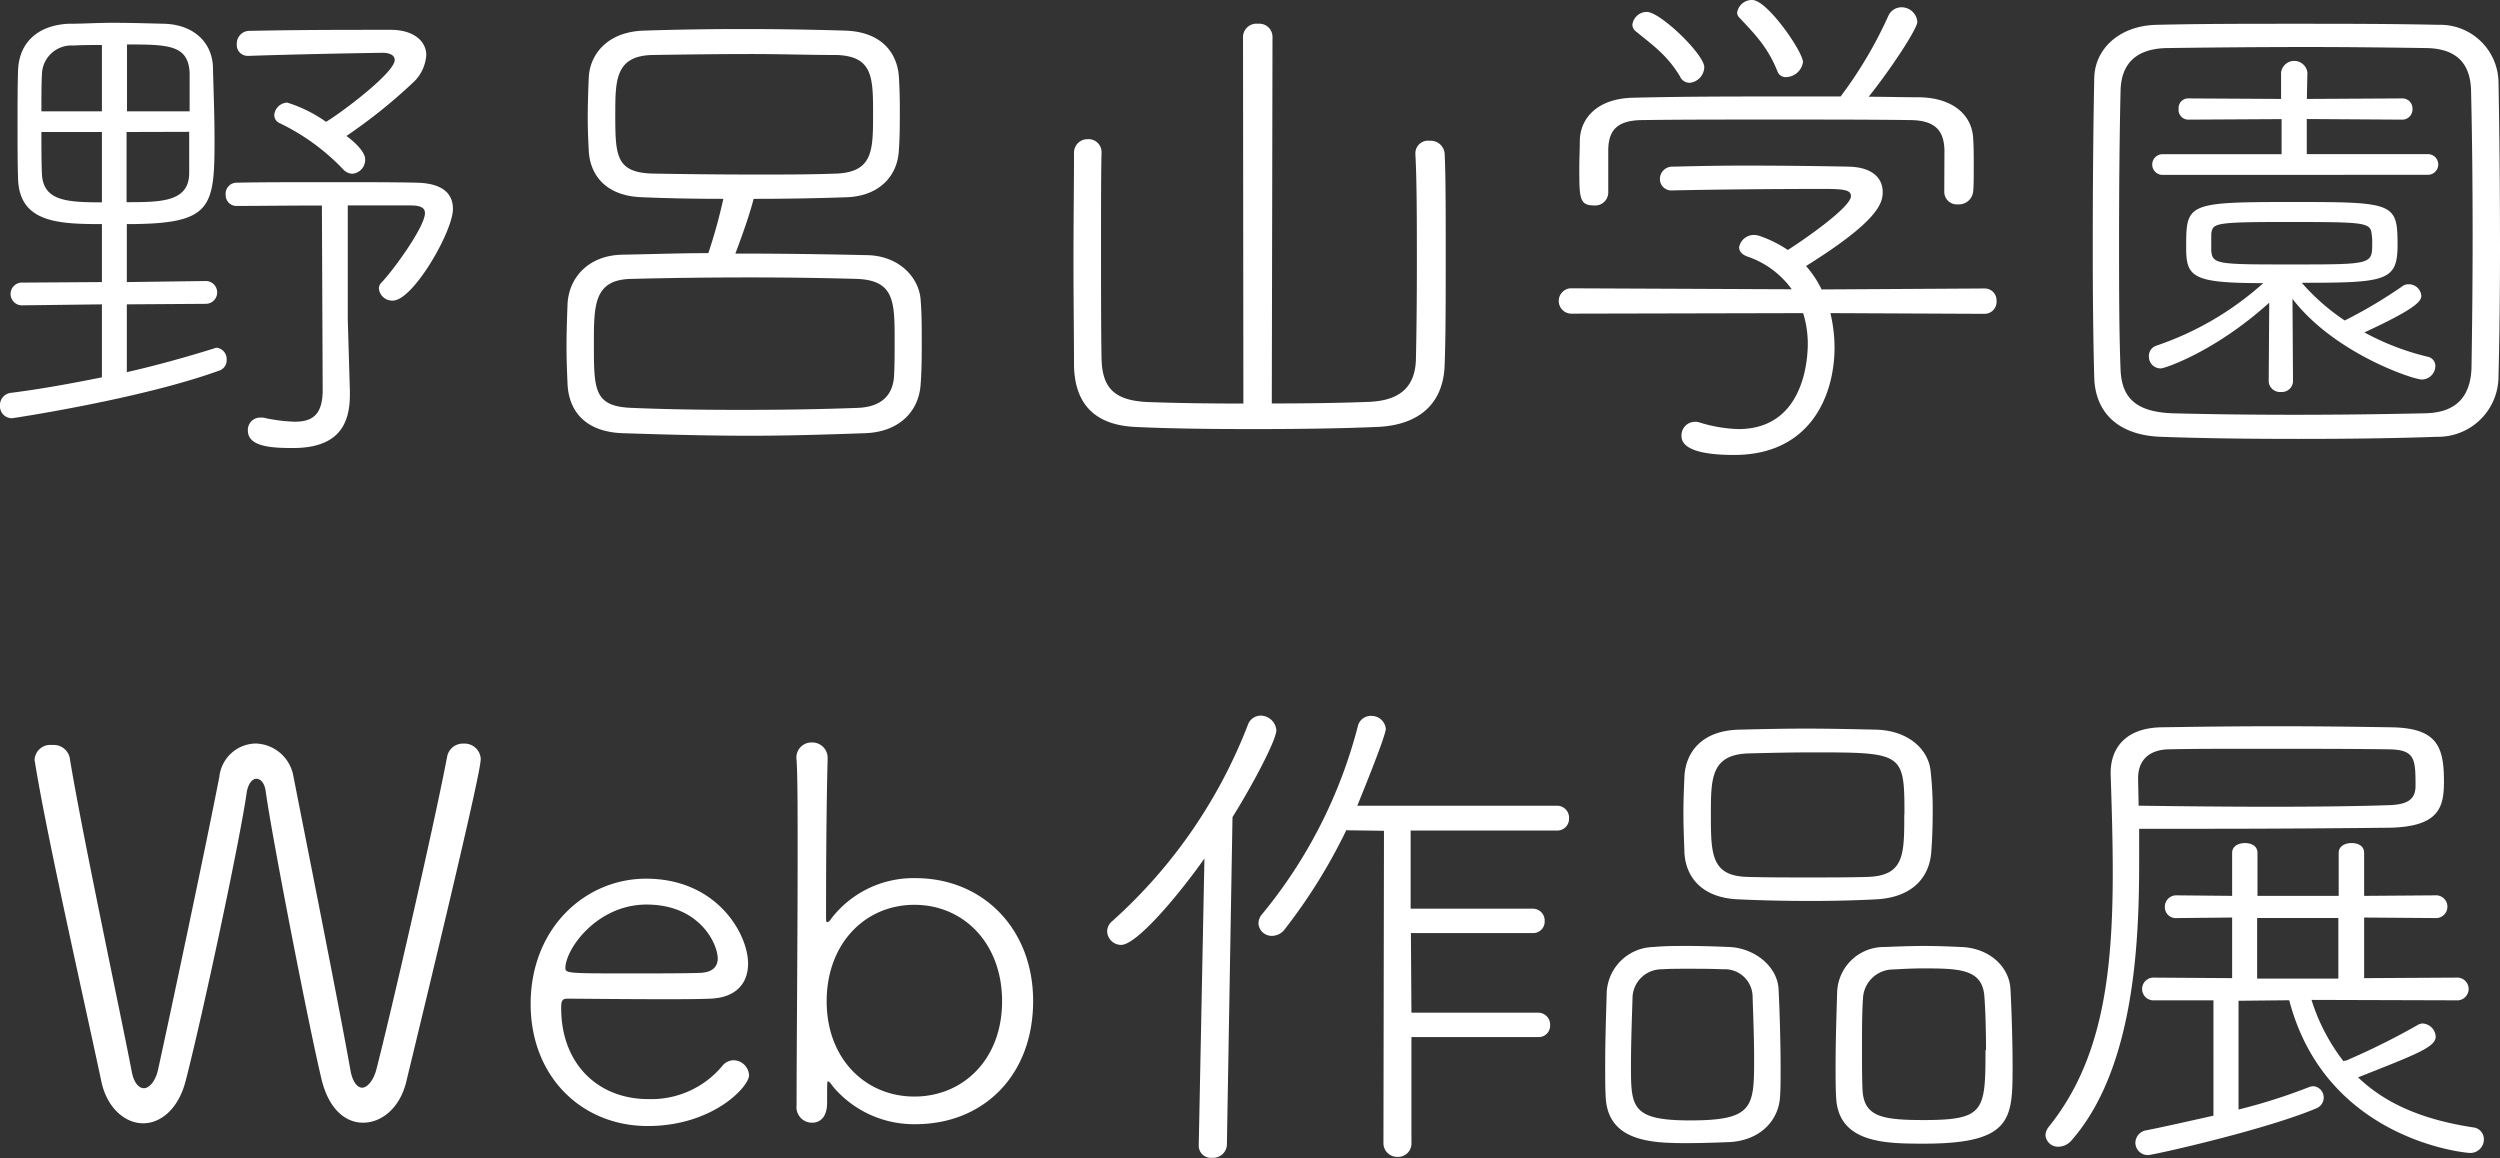
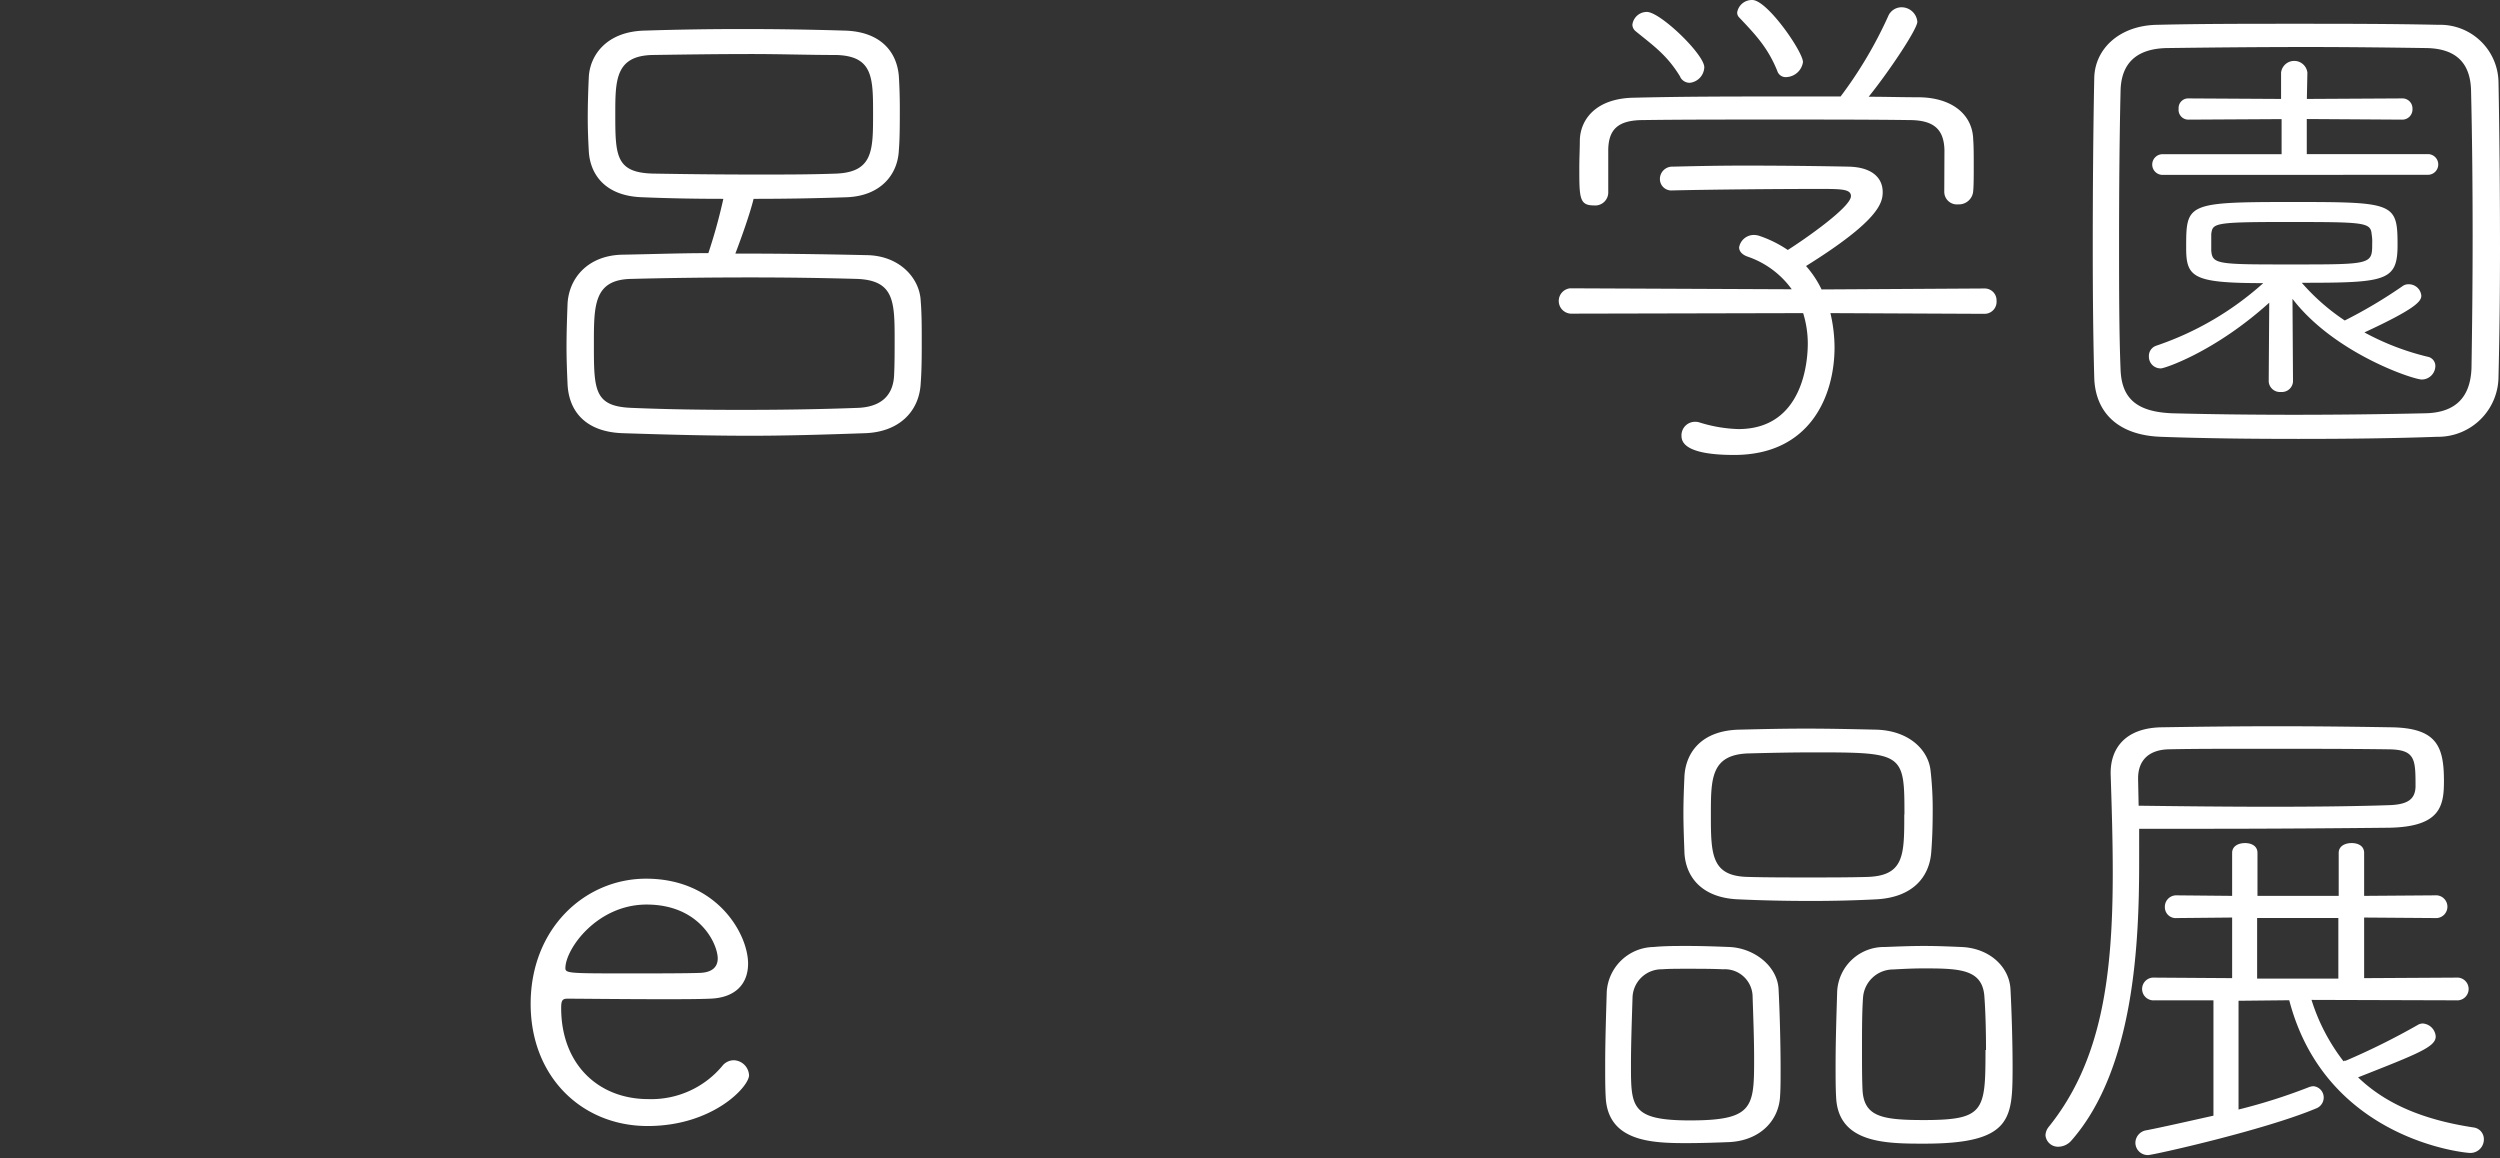
<svg xmlns="http://www.w3.org/2000/svg" width="285.03" height="132.04" viewBox="0 0 285.03 132.04">
  <rect x="0" y="0" width="285.03" height="132.04" fill="#333333" stroke="none" />
  <g id="レイヤー_2" data-name="レイヤー 2">
    <g id="レイヤー_1-2" data-name="レイヤー 1">
-       <path d="M14.46,34.7v7.73c3.65-.83,7.14-1.83,10-2.72a.51.51,0,0,1,.29-.06A1.3,1.3,0,0,1,25.84,41,1.23,1.23,0,0,1,25,42.25c-8.91,3.24-23.54,5.43-23.6,5.43A1.35,1.35,0,0,1,0,46.26a1.4,1.4,0,0,1,1.24-1.47c3.36-.42,6.9-1.07,10.38-1.77V34.7l-9,.11a1.3,1.3,0,1,1,0-2.59l9-.06V25.55c-5,0-9.38-.18-9.56-5.13C2,18.53,2,16.4,2,14.22S2,9.85,2.06,8C2.18,4.9,4.25,2.89,7.79,2.71c1.65,0,3.3-.11,5-.11,2,0,4,.06,6,.11,3.25.12,5.37,2.07,5.49,4.9.06,2.66.18,5.55.18,8.26,0,7.91-.3,9.68-10,9.68v6.61l9-.12a1.3,1.3,0,0,1,0,2.6ZM11.62,5.13c-1.12,0-2.24,0-3.24.06a3.37,3.37,0,0,0-3.6,3.25c-.06,1.3-.06,2.71-.06,4.25h6.9Zm0,9.92H4.72c0,1.65,0,3.3.06,4.83.18,3,2.77,3.19,6.84,3.19Zm10-2.36c0-1.6,0-3.19,0-4.43-.18-3.13-2.42-3.19-7.14-3.19v7.62Zm-7.19,2.36v8c3.83,0,7.08,0,7.14-3.24,0-1.36,0-3.07,0-4.78ZM36.7,23.43c-3.72,0-7.43.05-9.68.05a1.23,1.23,0,0,1-1.29-1.29A1.25,1.25,0,0,1,27,20.83c2.66-.06,6.61-.06,10.51-.06s7.67,0,10,.06c2.71.06,4.13,1.06,4.13,3,0,2.54-4.54,10.44-6.85,10.44a1.52,1.52,0,0,1-1.59-1.35.92.92,0,0,1,.3-.71c1.41-1.48,4.95-6.38,4.95-7.91,0-.59-.47-.88-1.65-.88H39.65v13l.24,8.14V45c0,3.31-1.24,6.08-6.49,6.08-2.36,0-5.14-.12-5.14-2a1.4,1.4,0,0,1,1.42-1.47H30a18.72,18.72,0,0,0,3.6.47c2.13,0,3.19-.89,3.19-3.66ZM28.26,6.37A1.24,1.24,0,0,1,27,5a1.44,1.44,0,0,1,1.36-1.48c6-.12,10.45-.12,16.17-.12,2.65,0,4.07,1.3,4.07,2.89A4.69,4.69,0,0,1,47,9.5a60.85,60.85,0,0,1-7.5,6c.48.35,2.13,1.65,2.13,2.65a1.59,1.59,0,0,1-1.48,1.66,1.52,1.52,0,0,1-1.06-.54A24.9,24.9,0,0,0,31.8,14a1,1,0,0,1-.53-.88,1.54,1.54,0,0,1,1.48-1.42,15.64,15.64,0,0,1,4.42,2.19C38.71,13,45,8.32,45,6.84c0-.53-.53-.82-1.41-.82-4.13.06-10.15.18-15.23.35Z" fill="#fff" />
      <path d="M83.84,28.91c4.84,0,9.68.06,15,.18,3.71.06,6,2.6,6.13,5.19.12,1.48.12,3,.12,4.6s0,3.25-.12,4.84c-.17,3.25-2.53,5.55-6.37,5.67-4.84.17-9,.29-13,.29-4.78,0-9.32-.12-14.57-.29-4-.12-6.14-2.24-6.32-5.55-.06-1.36-.12-2.83-.12-4.25,0-1.71.06-3.42.12-5,.18-2.95,2.36-5.43,6.14-5.55,3.42-.06,6.67-.18,9.91-.18a61.07,61.07,0,0,0,1.71-6.19c-3.24,0-6.37-.06-9.2-.18-4.37-.12-6-2.71-6.14-5.25-.06-1.12-.12-2.42-.12-3.78,0-1.65.06-3.36.12-4.66.12-2.48,2-5.19,6.32-5.31,3.71-.12,7.43-.18,11.27-.18s7.67.06,11.62.18,5.9,2.3,6.14,5.19c.06.95.11,2.3.11,3.66,0,1.65,0,3.48-.11,4.78-.12,2.83-2.13,5.25-6,5.37-3.43.12-7,.18-10.56.18C85.49,24.43,84.49,27.2,83.84,28.91ZM102,38.59c0-4.31-.12-6.61-4.25-6.79-3.9-.11-8-.17-12.16-.17-4.78,0-9.5.06-13.69.17s-4.19,3-4.19,7.38c0,5.25,0,7.14,4.25,7.32s8.32.23,12.63.23,8.79-.06,13.27-.23c2.6-.12,4-1.42,4.08-3.78C102,41.54,102,40.06,102,38.59ZM99.54,13c0-4.13,0-6.61-4.19-6.73-3.07,0-6.38-.11-9.62-.11-4,0-8,.06-11.39.11-4.19.12-4.19,2.9-4.19,6.79,0,4.66.06,6.61,4.25,6.73,3.42.06,7.67.11,11.92.11,3.07,0,6.2,0,9.09-.11C99.54,19.59,99.54,17.11,99.54,13Z" fill="#fff" />
-       <path d="M141.72,4.19a1.53,1.53,0,0,1,1.71-1.48,1.5,1.5,0,0,1,1.65,1.48L145,46c4.08,0,8-.06,11-.18,3.36-.12,5.31-1.48,5.43-4.78.06-2.54.11-6.55.11-10.74,0-4.78,0-9.74-.17-12.75v-.05A1.44,1.44,0,0,1,163,16.05a1.59,1.59,0,0,1,1.71,1.53c.12,2.36.12,6.85.12,11.45s0,9.44-.12,12.51c-.12,4.66-3.13,7-7.85,7.14-4.13.18-9.14.24-14,.24s-9.68-.06-13.33-.24c-4.61-.18-7-2.54-7.08-7,0-3-.06-7.44-.06-11.92s.06-9.09.06-12.33A1.53,1.53,0,0,1,124,15.87a1.48,1.48,0,0,1,1.59,1.42v.06c-.06,2.42-.06,6.08-.06,9.85,0,5.19,0,10.68.06,13.63.06,3.31,1.36,4.78,5.08,5,3.06.12,7,.18,11.09.18Z" fill="#fff" />
      <path d="M208.69,35.7a17.4,17.4,0,0,1,.47,3.89c0,5.55-2.78,12.28-11.45,12.28-5.72,0-6-1.54-6-2.19a1.54,1.54,0,0,1,1.54-1.59,1.47,1.47,0,0,1,.47.06,16.31,16.31,0,0,0,4.48.77c7.55,0,7.91-8.09,7.91-9.74a11.7,11.7,0,0,0-.53-3.48l-26.5.06a1.45,1.45,0,0,1-.06-2.89l25.26.11a10.28,10.28,0,0,0-5-3.71c-.7-.24-1-.65-1-1.07a1.71,1.71,0,0,1,1.77-1.41,2.07,2.07,0,0,1,.59.12,13.4,13.4,0,0,1,3.19,1.59c1.59-1,7.2-4.84,7.2-6.14,0-.82-1.13-.82-3.72-.82-4.07,0-11.92.06-16.58.17h-.06a1.3,1.3,0,0,1-1.42-1.29A1.41,1.41,0,0,1,190.75,19c2.42-.06,5.25-.12,8.14-.12,4.49,0,9,.06,11.86.12s3.9,1.42,3.9,2.89c0,1.24-.42,3.25-8.74,8.44A11.57,11.57,0,0,1,207.68,33l18.59-.11a1.35,1.35,0,0,1,1.36,1.41,1.37,1.37,0,0,1-1.36,1.48Zm13-18.59c-.06-2.24-1.07-3.42-4-3.42-4.36-.06-9.91-.06-15.4-.06s-10.79,0-14.93.06c-2.89,0-3.95,1.06-4,3.36V22a1.49,1.49,0,0,1-1.65,1.42c-1.65,0-1.65-.89-1.65-4.31,0-1.06.06-2.24.06-3.13.06-2.36,1.83-4.78,6.19-4.84C192.05,11,197.47,11,203,11h6.85a48.15,48.15,0,0,0,5.42-9.14A1.65,1.65,0,0,1,216.77.83a1.81,1.81,0,0,1,1.83,1.65c0,.82-3.13,5.54-5.55,8.55,1.89,0,3.84.06,5.78.06,3.78.06,6.08,2,6.14,4.84.06.71.06,1.89.06,3s0,2.18-.06,2.83a1.63,1.63,0,0,1-1.71,1.54,1.44,1.44,0,0,1-1.59-1.42Zm-30.1-8.32c-1.53-2.54-3.12-3.6-5.13-5.25a1,1,0,0,1-.35-.71,1.66,1.66,0,0,1,1.65-1.47c1.53,0,6.55,4.84,6.55,6.31a1.85,1.85,0,0,1-1.65,1.77A1.21,1.21,0,0,1,191.57,8.79Zm12.1,0a1,1,0,0,1-1.06-.71C201.55,5.43,200.19,4,198.3,2a.76.76,0,0,1-.24-.59A1.7,1.7,0,0,1,199.78,0c1.71,0,5.78,5.9,5.78,7.08A2,2,0,0,1,203.67,8.79Z" fill="#fff" />
      <path d="M238.77,43.07c-.12-4.36-.17-9.44-.17-14.69,0-6.61.05-13.51.17-19.47.06-3.36,2.89-6,7.14-6.08,5-.12,10.33-.12,15.7-.12s10.91,0,16.4.12a6.65,6.65,0,0,1,6.85,6.55c.11,5.9.17,12.51.17,19,0,5.14-.06,10.09-.17,14.52a6.89,6.89,0,0,1-7,6.9c-4.95.18-10.38.24-15.81.24s-10.8-.06-15.7-.24S238.89,47,238.77,43.07Zm43.14-16c0-5.9-.06-11.8-.18-16.7-.06-3.3-1.83-4.83-5.08-4.89-4.13-.06-8.85-.12-13.57-.12-5.72,0-11.44.06-16,.12-3.6.06-5.25,1.83-5.31,4.89-.12,5.14-.17,11.16-.17,17.06,0,5.25,0,10.44.17,14.69.12,3.36,1.89,4.84,5.9,5,4.19.11,9,.17,13.87.17s10.09-.06,14.93-.17c3.66-.06,5.19-2,5.31-5.14C281.85,37.53,281.91,32.33,281.91,27.08Zm-23.19,7.44c-6.2,5.6-11.92,7.49-12.34,7.49A1.33,1.33,0,0,1,245,40.65a1.23,1.23,0,0,1,.82-1.23,35,35,0,0,0,12.22-7.14c-8,0-8.79-.65-8.79-4,0-5.07,0-5.25,12-5.25,11.69,0,12.1.06,12.1,4.9,0,4.13-1.3,4.31-10.92,4.31a24.36,24.36,0,0,0,4.9,4.3,55,55,0,0,0,6.55-3.89,1.13,1.13,0,0,1,.71-.24,1.43,1.43,0,0,1,1.47,1.3c0,.65-.64,1.48-6.49,4.19a29.45,29.45,0,0,0,7.2,2.77,1.07,1.07,0,0,1,.89,1.07,1.56,1.56,0,0,1-1.54,1.53c-1,0-10-3-14.75-9.2l.06,9.44a1.27,1.27,0,0,1-1.36,1.18,1.29,1.29,0,0,1-1.41-1.18ZM246.56,19.94a1.18,1.18,0,0,1,0-2.36h13.57v-4l-10.62.06a1.11,1.11,0,0,1-1.12-1.24,1.09,1.09,0,0,1,1.12-1.18l10.56.06v-3a1.51,1.51,0,0,1,3,0l-.06,3,10.86-.06a1.14,1.14,0,0,1,1.18,1.18,1.16,1.16,0,0,1-1.18,1.24L263,13.57v4h13.81a1.18,1.18,0,1,1,0,2.36Zm13.63,5.37c-7.85,0-7.91.18-8.08,1.36v1.89c.12,1.59.71,1.59,9.2,1.59,9.15,0,9.15,0,9.15-2.42a5,5,0,0,0-.06-1C270.28,25.31,269.63,25.31,260.19,25.31Z" fill="#fff" />
-       <path d="M41.39,128c-2,0-3.89-1.53-4.72-4.9C35.14,116.7,31,95.34,30.3,90.27c-.12-1-.59-1.48-1.06-1.48s-.95.53-1.12,1.6c-.77,5.48-5,25.25-6.91,32.68-.82,3.37-2.89,5-4.9,5s-4.13-1.71-4.77-4.84C9.71,114.58,5.34,95.34,4,87c0-.12-.06-.23-.06-.35a1.79,1.79,0,0,1,2-1.71,1.87,1.87,0,0,1,2,1.41C9.35,95,13.78,115.7,15,122.07c.23,1.36.82,2,1.41,2s1.3-.77,1.6-2.07c1.12-5.07,5.42-25.31,7-33.45a4.24,4.24,0,0,1,4.13-3.78,4.49,4.49,0,0,1,4.31,3.72c1.35,6.9,5.25,26.43,6.49,33.45.23,1.42.82,2.07,1.35,2.07s1.24-.71,1.6-2c1.47-5.66,6.49-27.38,8.08-35.7a1.83,1.83,0,0,1,1.89-1.53,1.85,1.85,0,0,1,1.95,1.71c0,.65-.36,3.25-8.5,36.88C45.58,126.32,43.52,128,41.39,128Z" fill="#fff" />
      <path d="M73.84,128.38c-7.49,0-13.34-5.6-13.34-13.92,0-8.62,6.2-14.28,13.16-14.28,8.09,0,11.63,6.31,11.63,9.68,0,2.24-1.36,3.89-4.31,4-1.36.06-3.36.06-5.55.06-4.42,0-9.44-.06-10.74-.06-.59,0-.71.24-.71,1.06,0,6.43,4.25,10.39,9.92,10.39a10.54,10.54,0,0,0,8.55-3.9,1.7,1.7,0,0,1,1.18-.53,1.8,1.8,0,0,1,1.77,1.71C85.4,123.9,81.27,128.38,73.84,128.38Zm-.12-25.25c-5.66,0-9.26,5.07-9.26,7.26,0,.59.53.59,7.37.59,3.07,0,6.38,0,8-.06,1.41-.06,2-.71,2-1.65C81.81,107.56,79.74,103.13,73.72,103.13Z" fill="#fff" />
-       <path d="M94.36,86.55c-.12,4.48-.18,10.86-.18,17.94,0,.41,0,.65.12.65s.3-.12.53-.48a11.81,11.81,0,0,1,9.56-4.54c7.67,0,13.4,5.78,13.4,14,0,8.56-5.73,14.05-13.4,14.05A12.07,12.07,0,0,1,95.07,124c-.36-.47-.53-.71-.65-.71s-.12,0-.12,2.42S92.65,128,92.53,128a1.77,1.77,0,0,1-1.71-2c0-6.07.12-19,.12-28.61,0-4.84,0-8.85-.12-10.74a1.72,1.72,0,0,1,1.77-2,1.75,1.75,0,0,1,1.77,1.83Zm19.89,27.61c0-6.6-4.37-11-10-11s-10,4.43-10,11,4.43,10.86,10,10.86S114.25,120.77,114.25,114.16Z" fill="#fff" />
-       <path d="M136.67,130.63l.65-32.75c-3,4.25-7.73,9.85-9.5,9.85a1.6,1.6,0,0,1-1.59-1.53,1.53,1.53,0,0,1,.58-1.18,58.12,58.12,0,0,0,15.46-22.37,1.56,1.56,0,0,1,1.42-1.06,1.81,1.81,0,0,1,1.83,1.66c0,1.12-2.71,6.25-5,9.91l-.64,37.41A1.57,1.57,0,0,1,138.2,132a1.38,1.38,0,0,1-1.53-1.35Zm24.25-12.39v12a1.53,1.53,0,0,1-1.59,1.66,1.57,1.57,0,0,1-1.6-1.66l.06-35.52-4.3-.06a62.8,62.8,0,0,1-7,11.27,1.84,1.84,0,0,1-1.47.77,1.51,1.51,0,0,1-1.54-1.42,1.62,1.62,0,0,1,.42-1.06,55.49,55.49,0,0,0,10.91-21.42,1.51,1.51,0,0,1,1.54-1.18A1.64,1.64,0,0,1,158,83.07c0,.88-3.07,8.32-3.25,8.79h22.78a1.37,1.37,0,0,1,1.36,1.48,1.33,1.33,0,0,1-1.36,1.35h-16.7v8.91h13.93a1.35,1.35,0,0,1,1.35,1.42,1.3,1.3,0,0,1-1.35,1.36H160.86l.06,9.08h14.46a1.35,1.35,0,0,1,1.35,1.42,1.3,1.3,0,0,1-1.35,1.36Z" fill="#fff" />
      <path d="M197.22,130.21c-1.47.06-3.24.12-5,.12-3.9,0-8.91-.18-9.15-5.25-.06-1.06-.06-2.3-.06-3.6,0-3,.12-6.31.18-8.44a5.45,5.45,0,0,1,5.31-5.07c1.3-.12,2.54-.12,3.83-.12,1.72,0,3.37.06,4.84.12,2.83.12,5.49,2.18,5.61,4.84.12,2.3.23,6.07.23,9.08,0,1.18,0,2.25-.06,3.07C202.83,127.68,200.76,130,197.22,130.21Zm2.6-16.52a3.17,3.17,0,0,0-3.37-3.18c-1.29-.06-2.77-.06-4.13-.06-1,0-2,0-2.83.06a3.32,3.32,0,0,0-3.36,3.18c-.06,2-.18,5.14-.18,7.73,0,4.78,0,6.32,6.73,6.32,7.08,0,7.31-1.42,7.31-6.73C200,118.53,199.88,115.58,199.82,113.69Zm14-11.15c-2.36.12-4.84.18-7.31.18-2.84,0-5.67-.06-8.21-.18-4.13-.12-6.07-2.42-6.25-5.25-.06-1.65-.12-3.19-.12-4.6s.06-2.89.12-4.25c.18-2.72,2-5.14,6.2-5.25,2.47-.06,5-.12,7.67-.12s5.25.06,8,.12c3.78.11,6,2.36,6.2,4.78a39.26,39.26,0,0,1,.23,4.66c0,1.65-.06,3.24-.17,4.6C219.94,100.06,218,102.36,213.8,102.54Zm3.31-9.68c0-7-.12-7.08-10.39-7.08-2.54,0-5.13.06-7.49.12-4.19.18-4.19,2.89-4.19,7,0,4.55.06,7,4.25,7.08,2.12.06,4.48.06,6.84.06s4.72,0,6.79-.06C217.11,99.83,217.11,97.47,217.11,92.86Zm2.3,37.53c-4.37,0-9.86,0-10.09-5.31-.06-1.06-.06-2.3-.06-3.6,0-3,.12-6.31.18-8.44a5.34,5.34,0,0,1,5.42-5.07c1.54-.06,3-.12,4.49-.12s2.89.06,4.25.12c3.18.12,5.48,2.24,5.6,4.84.12,2.24.24,5.9.24,8.91C229.44,127.5,229.44,130.39,219.41,130.39Zm7-10.68c0-2.12-.06-4.42-.18-6-.17-3.24-2.83-3.3-7-3.3-1.18,0-2.3.06-3.42.12a3.45,3.45,0,0,0-3.42,3.18c-.12,1.65-.12,3.78-.12,5.9,0,1.71,0,3.37.06,4.66.17,3.07,2.24,3.43,7.08,3.43C226.25,127.68,226.37,126.67,226.37,119.71Z" fill="#fff" />
      <path d="M243.89,98.17c0,9-.47,23.61-7.73,31.87a2,2,0,0,1-1.48.7,1.43,1.43,0,0,1-1.47-1.29,1.62,1.62,0,0,1,.35-.95c6-7.43,7.32-17,7.32-29,0-3.77-.12-7.49-.24-11.27v-.12c0-2.77,1.65-5.13,5.84-5.19,3.84-.06,8.5-.12,13.16-.12s9.27.06,12.92.12c5.25.06,6.08,2.13,6.08,6.14,0,2.83-.41,5.19-6.19,5.31-5.43.06-13.4.12-20.83.12h-7.73ZM263.54,114a22.32,22.32,0,0,0,3.65,7c.06-.06.06-.06.12-.06h.12a80.54,80.54,0,0,0,8.2-4.07,1.15,1.15,0,0,1,.59-.18,1.59,1.59,0,0,1,1.48,1.48c0,1.18-1.95,1.94-8.85,4.66,3.12,3,7.37,4.84,13.21,5.72a1.34,1.34,0,0,1,1.13,1.36,1.54,1.54,0,0,1-1.72,1.53c-.17,0-16.28-1.35-20.47-17.4l-5.78.06V126.5a64.84,64.84,0,0,0,8-2.54,1.76,1.76,0,0,1,.53-.12,1.29,1.29,0,0,1,1.18,1.3,1.33,1.33,0,0,1-.88,1.24c-5.9,2.48-18.59,5.31-19.12,5.31a1.41,1.41,0,0,1-1.47-1.42,1.47,1.47,0,0,1,1.29-1.41c1.83-.36,4.66-1,7.61-1.66V114.05l-6.72,0a1.3,1.3,0,1,1,0-2.59l8.85.06v-6.91l-6.31.06a1.24,1.24,0,0,1-1.36-1.24,1.3,1.3,0,0,1,1.36-1.35l6.31.06v-4.9c0-.77.71-1.12,1.47-1.12s1.42.35,1.42,1.12v4.9h9.26v-4.9c0-.77.71-1.12,1.48-1.12s1.42.35,1.42,1.12v4.9l8.08-.06a1.3,1.3,0,1,1,0,2.59l-8.08-.06v6.91l10.5-.06a1.3,1.3,0,1,1,0,2.59ZM243.83,91.86c4.54.06,10,.12,15.1.12s10-.06,13.4-.18c2.24-.06,3-.71,3.07-2.06,0-3.25,0-4.31-3.25-4.31-4.25-.06-9.68-.06-14.75-.06-3.78,0-7.32,0-10.15.06-2.24.06-3.48,1.24-3.48,3.3v.12Zm22.77,12.8h-9.26v6.91h9.26Z" fill="#fff" />
    </g>
  </g>
</svg>